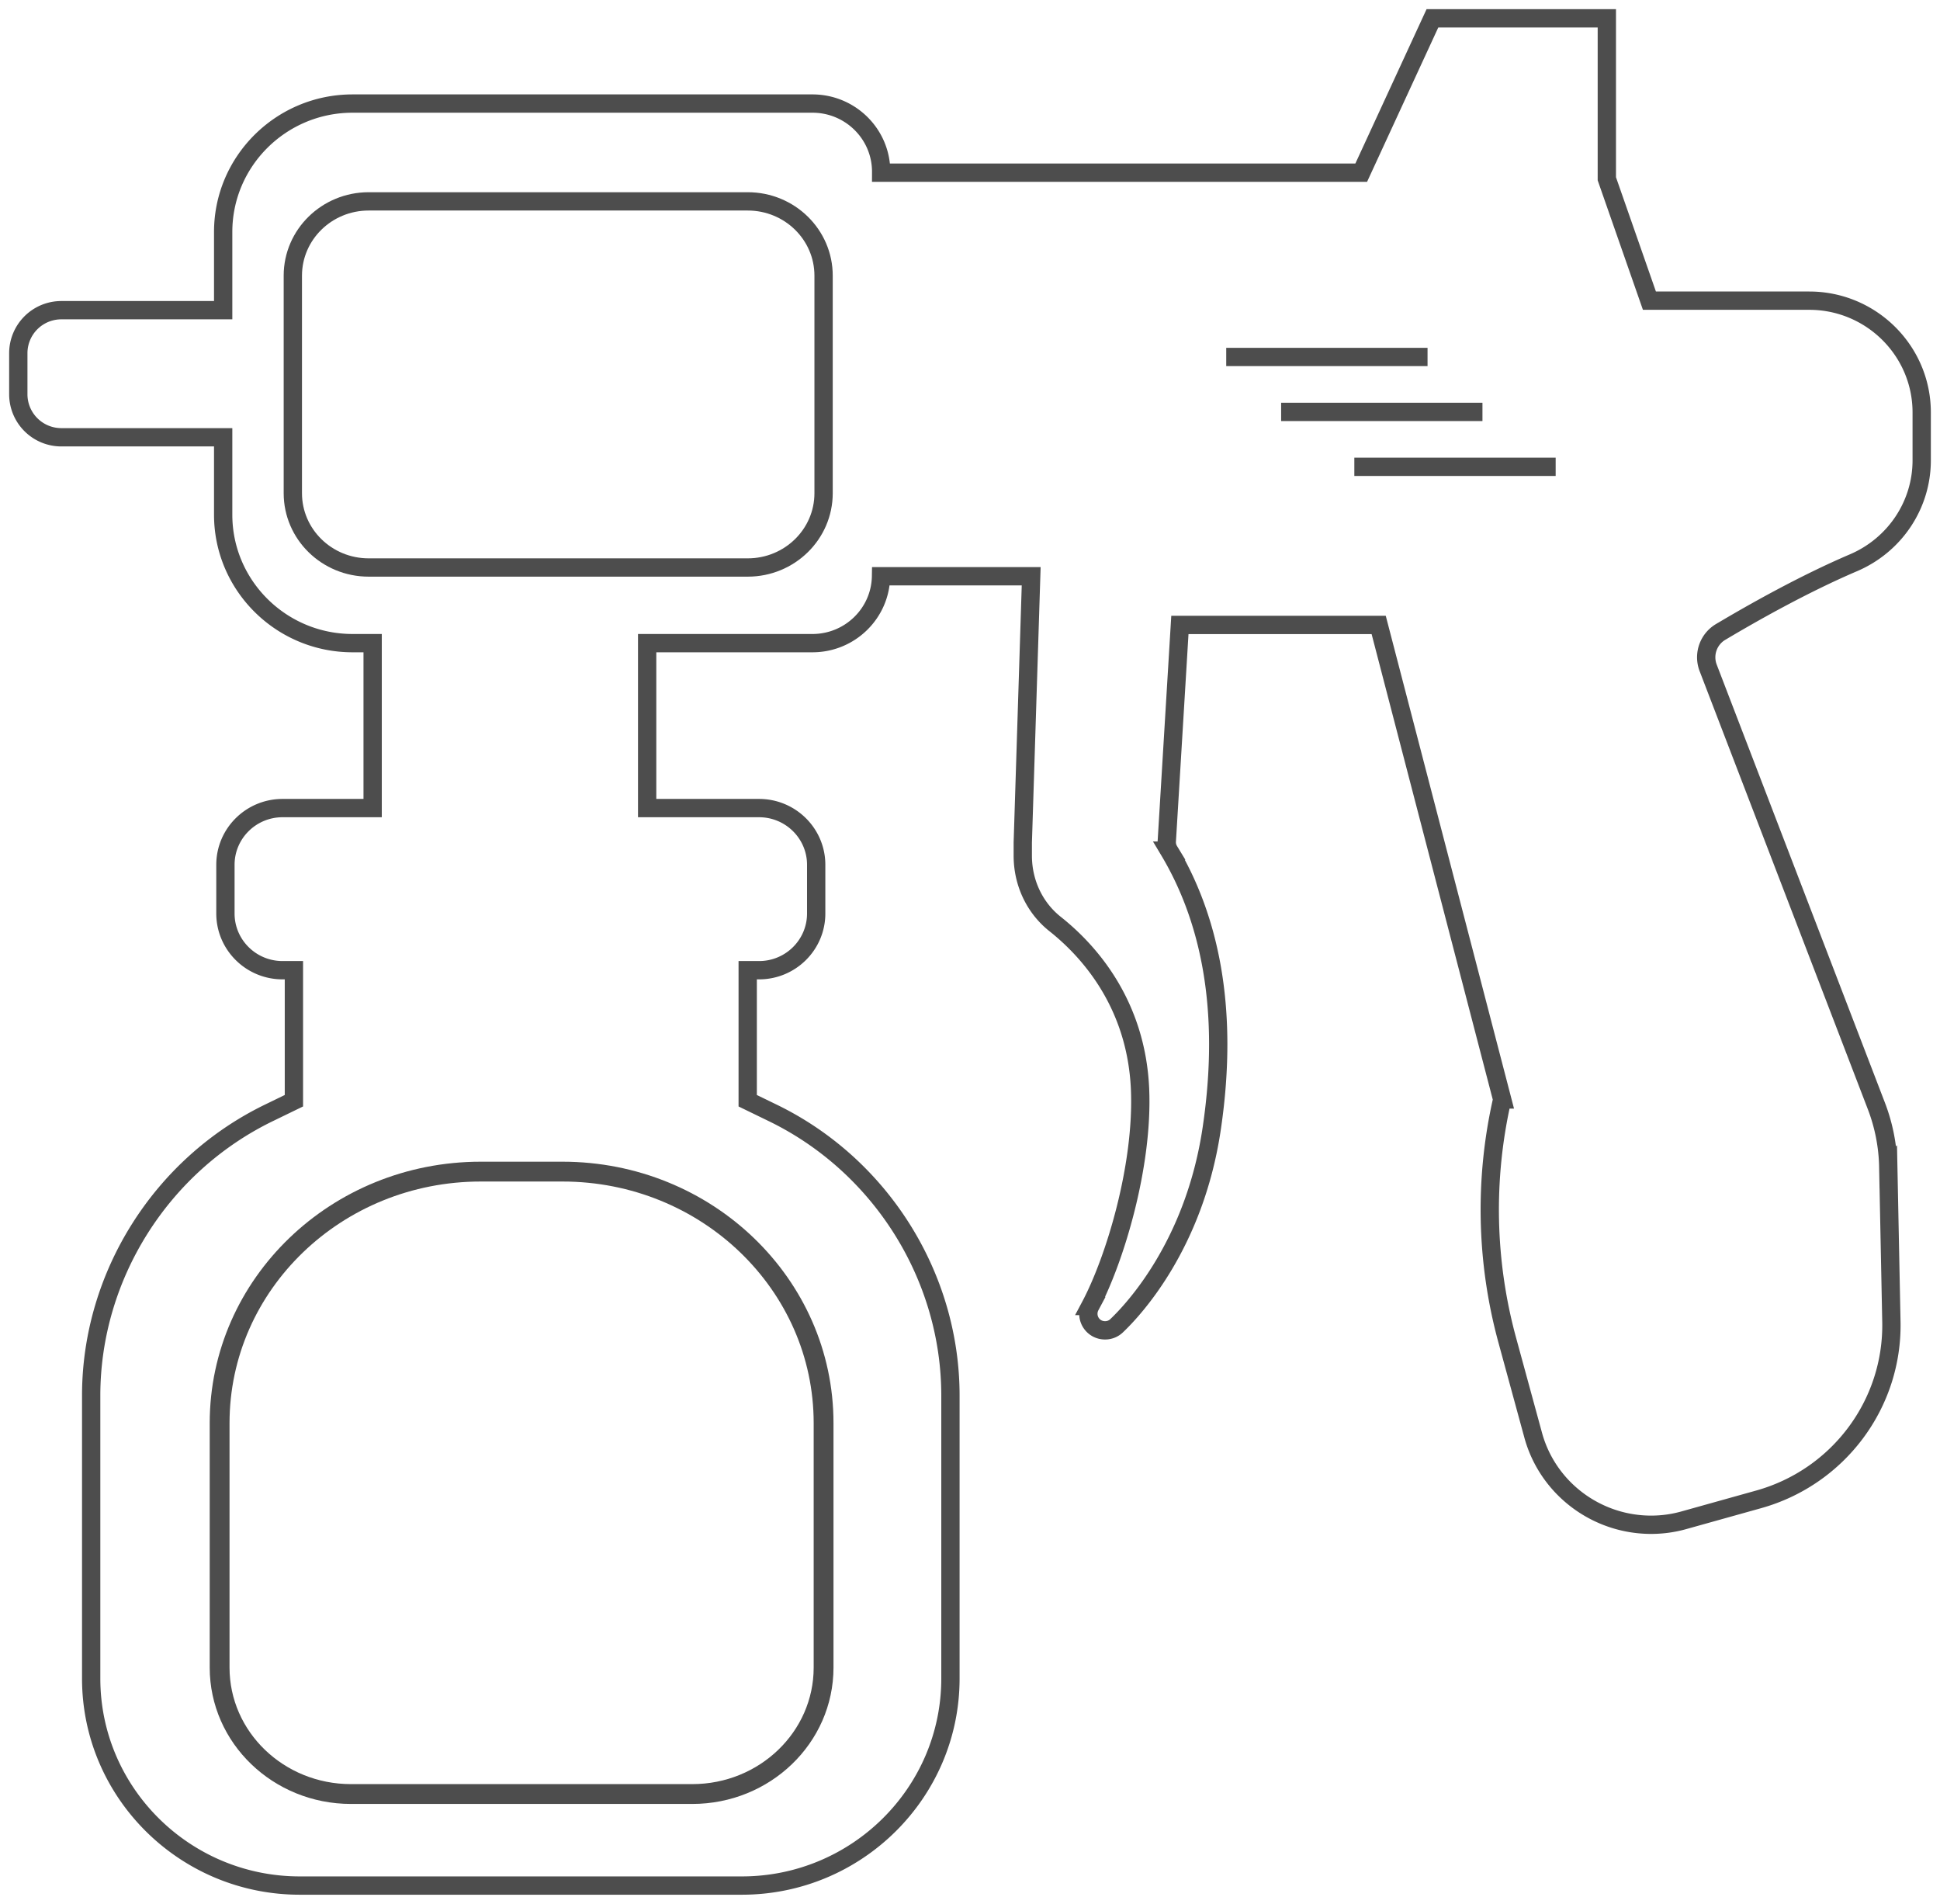
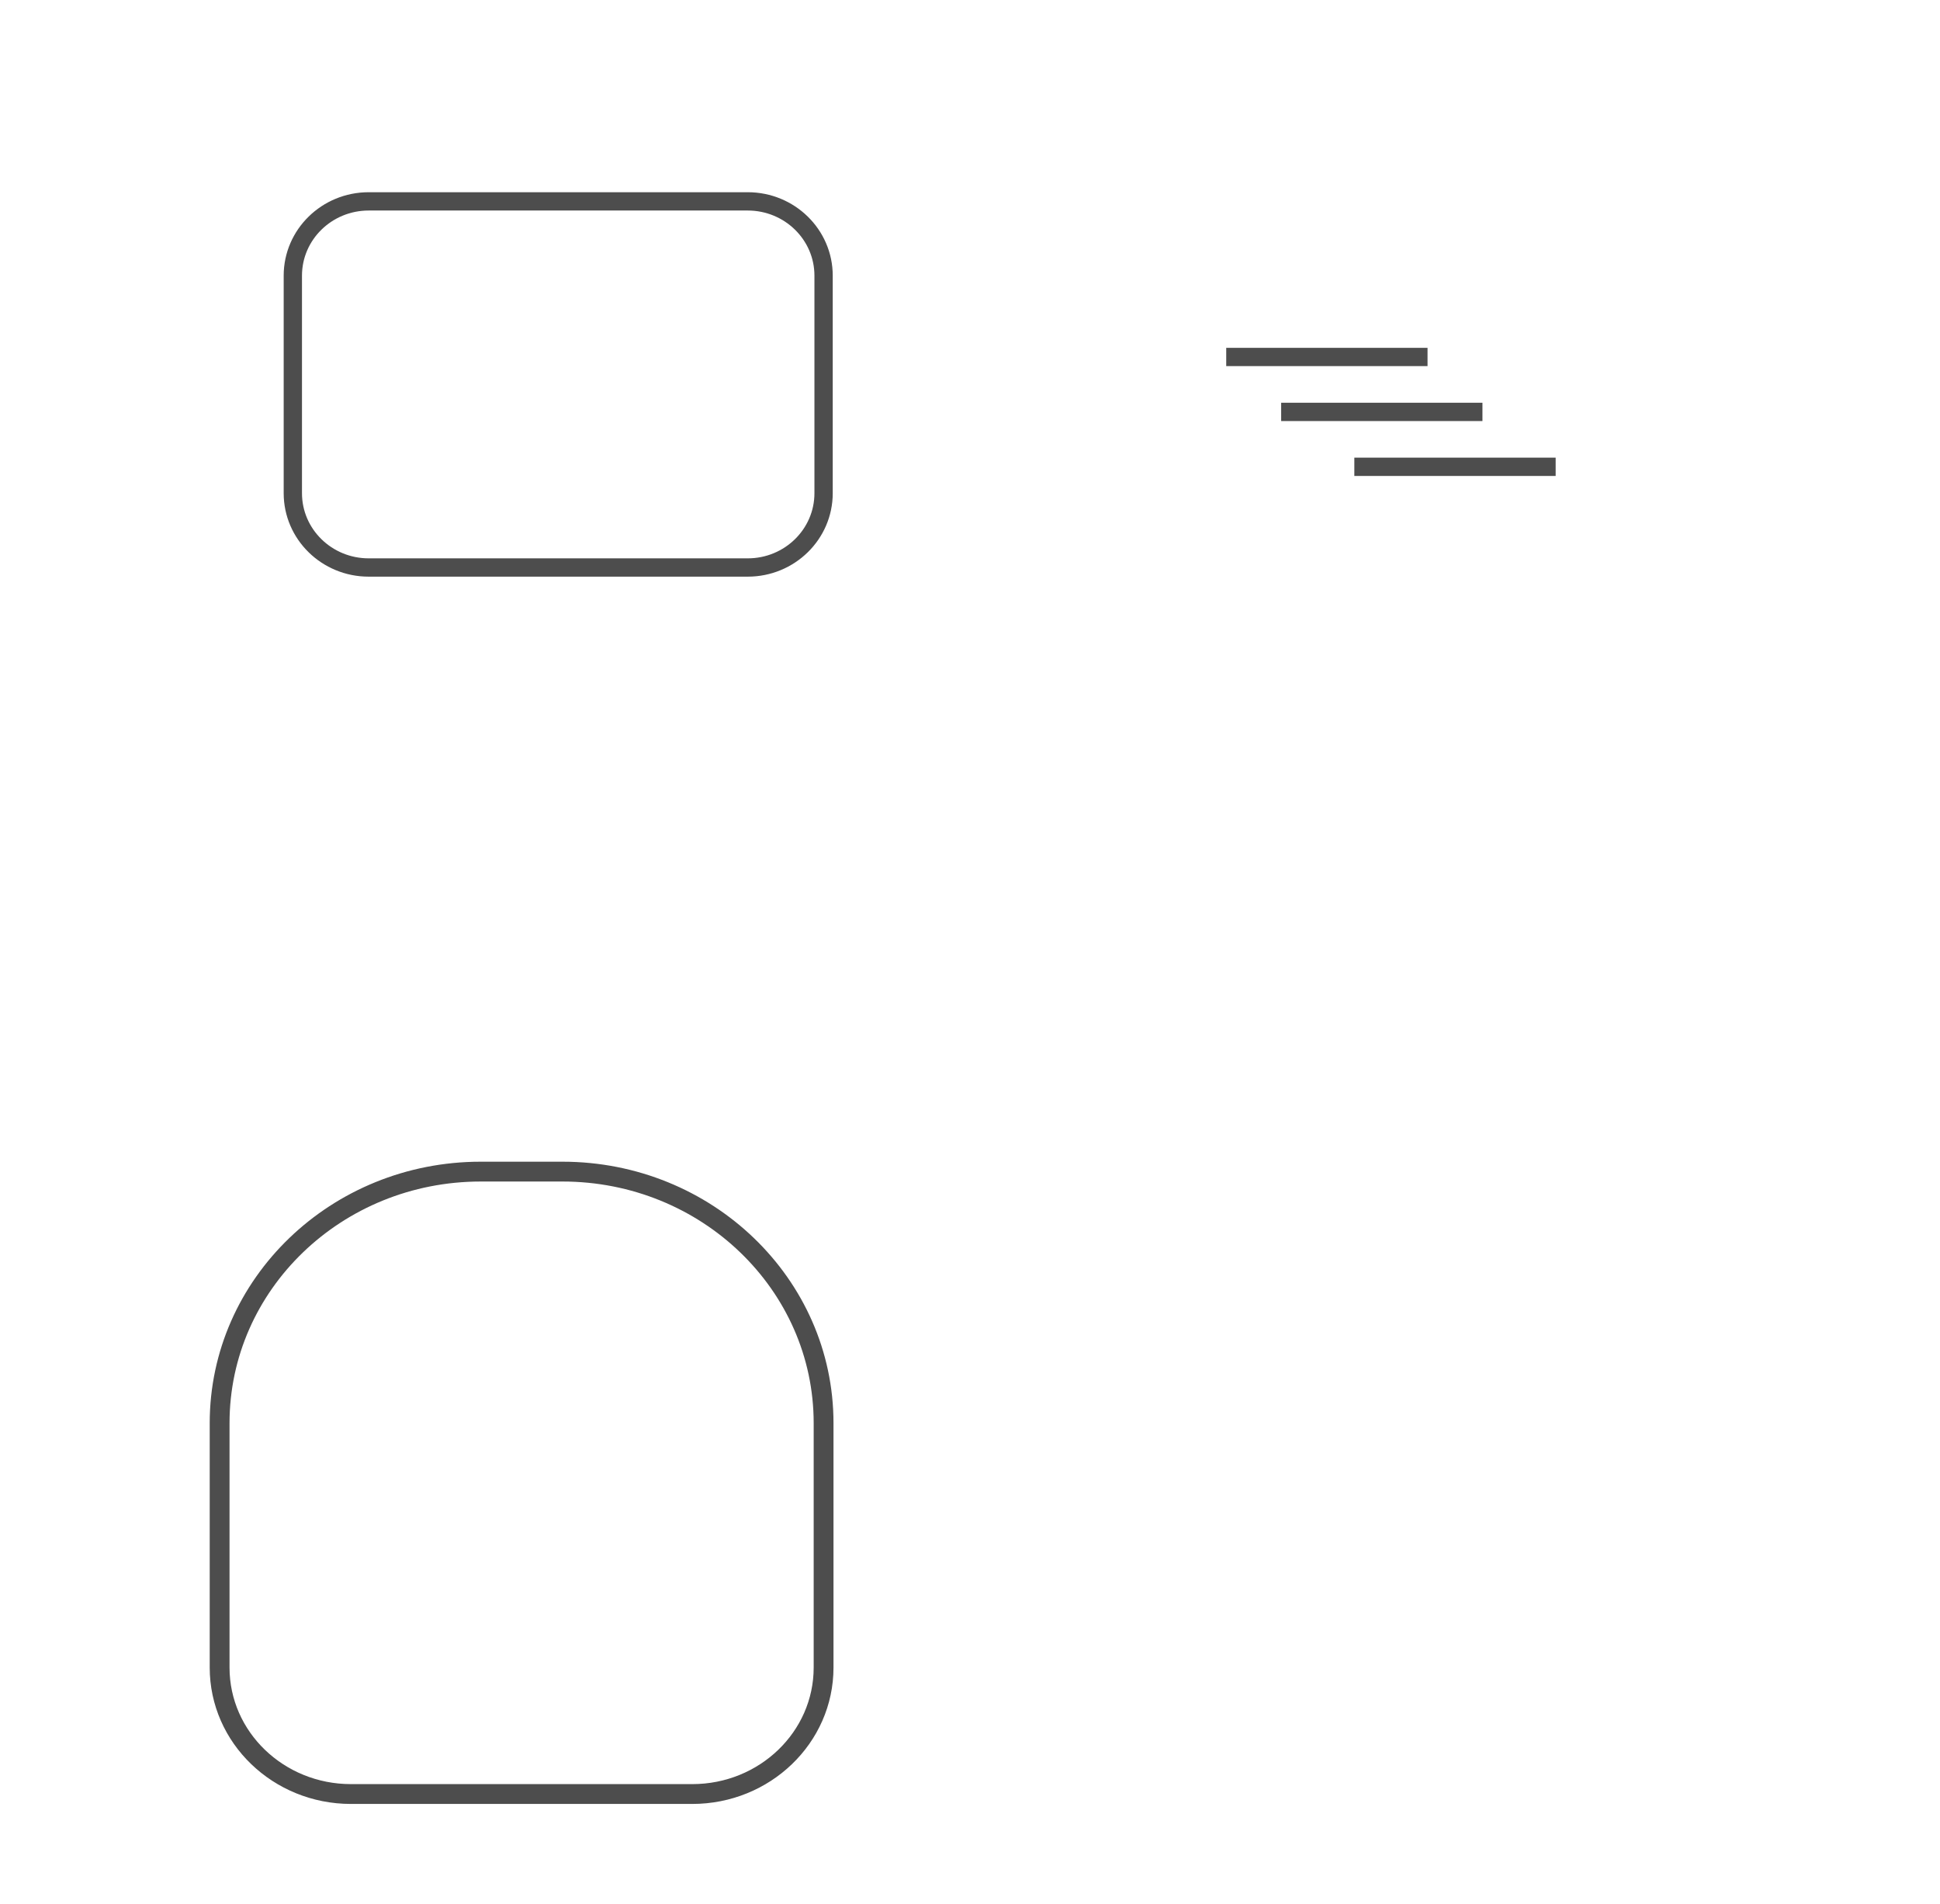
<svg xmlns="http://www.w3.org/2000/svg" width="106" height="104">
  <g fill="none" fill-rule="evenodd" stroke="#4D4D4D">
-     <path d="M94.01 34.523c1.84-1.096 4.595-2.643 7.264-3.782 2.263-.969 3.726-3.162 3.726-5.593v-2.627c-.005-3.364-2.76-6.097-6.144-6.097h-8.733l-2.327-6.658V1h-9.529l-3.891 8.432h-26.23V9.38c0-2.055-1.682-3.723-3.754-3.723h-25.13c-3.897 0-7.068 3.146-7.068 7.013v4.274H3.359A2.351 2.351 0 0 0 1 19.284v2.262a2.351 2.351 0 0 0 2.36 2.341h8.834v4.232c0 3.867 3.17 7.013 7.067 7.013h1.1v9.01h-4.922c-1.724 0-3.122 1.388-3.122 3.099V49.9c0 1.71 1.398 3.098 3.122 3.098h.62v7.13l-1.33.646C8.81 63.63 4.982 69.7 4.982 76.23v15.461C4.982 97.926 10.096 103 16.38 103h24.154c6.283 0 11.397-5.074 11.397-11.309v-15.46c0-6.532-3.828-12.602-9.747-15.457l-1.33-.646v-7.13h.62c1.724 0 3.122-1.387 3.122-3.098v-2.66c0-1.71-1.398-3.098-3.122-3.098H35.36v-9.01h9.031c2.05 0 3.716-1.631 3.748-3.654h8.204l-.459 14.534v.736c0 1.441.625 2.818 1.756 3.719 1.82 1.44 4.436 4.316 4.65 8.999.187 4.19-1.367 9.333-2.717 11.875a.905.905 0 0 0 .806 1.33.9.9 0 0 0 .63-.25c.971-.92 4.254-4.46 5.194-10.741 1.024-6.86-.257-11.754-2.323-15.212a.888.888 0 0 1-.128-.504l.716-11.827H75.33l6.748 25.922a27.06 27.06 0 0 0 .277 13.147l1.415 5.185c.785 2.887 3.437 4.9 6.448 4.9.614 0 1.228-.085 1.82-.255l4.073-1.138c4.345-1.224 7.319-5.207 7.233-9.688l-.17-8.464a9.821 9.821 0 0 0-.646-3.321l-9.203-23.963a1.613 1.613 0 0 1 .683-1.939Z" />
    <path stroke-width="1.083" d="M37.824 98H19.176C15.213 98 12 94.907 12 91.092V77.737C12 70.15 18.388 64 26.268 64h4.464C38.612 64 45 70.15 45 77.737v13.355C45 94.907 41.787 98 37.824 98Z" />
    <path d="M40.855 31h-20.71C17.856 31 16 29.183 16 26.941V15.058C16 12.818 17.856 11 20.145 11h20.71C43.145 11 45 12.817 45 15.058v11.883C45 29.183 43.144 31 40.855 31ZM67 19.5h11M70 22.5h11M74 25.5h11" />
  </g>
</svg>